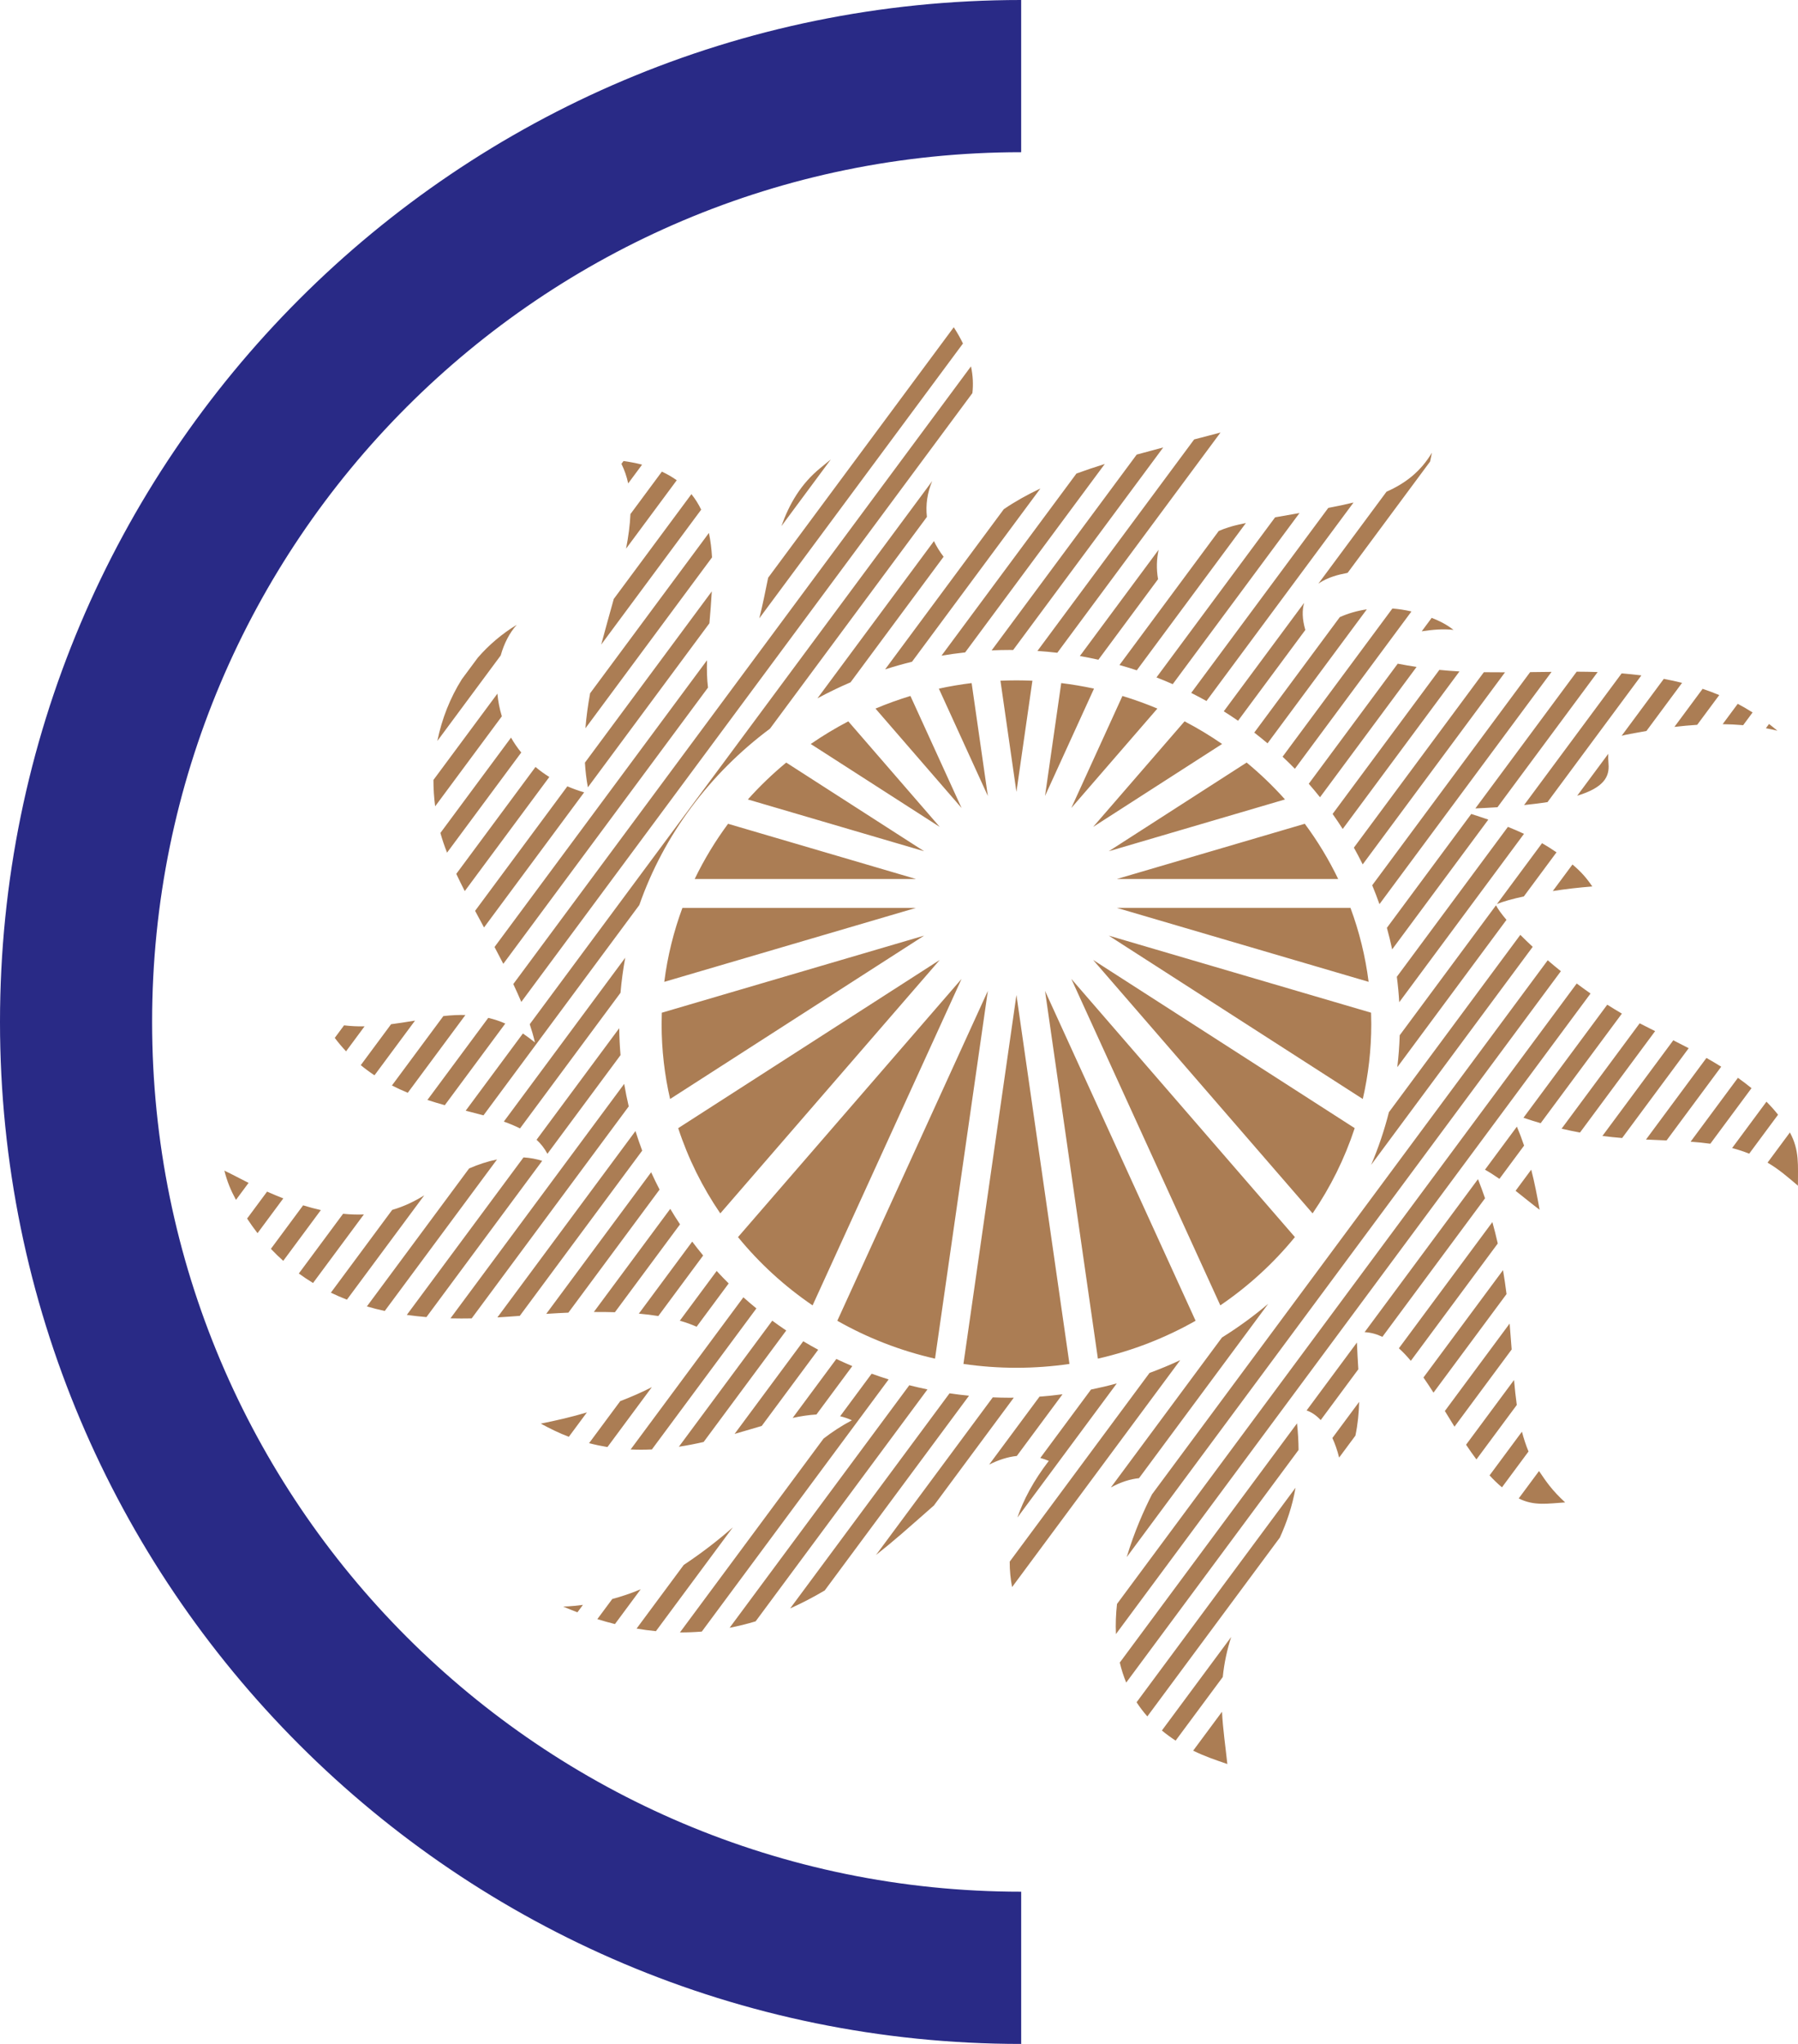
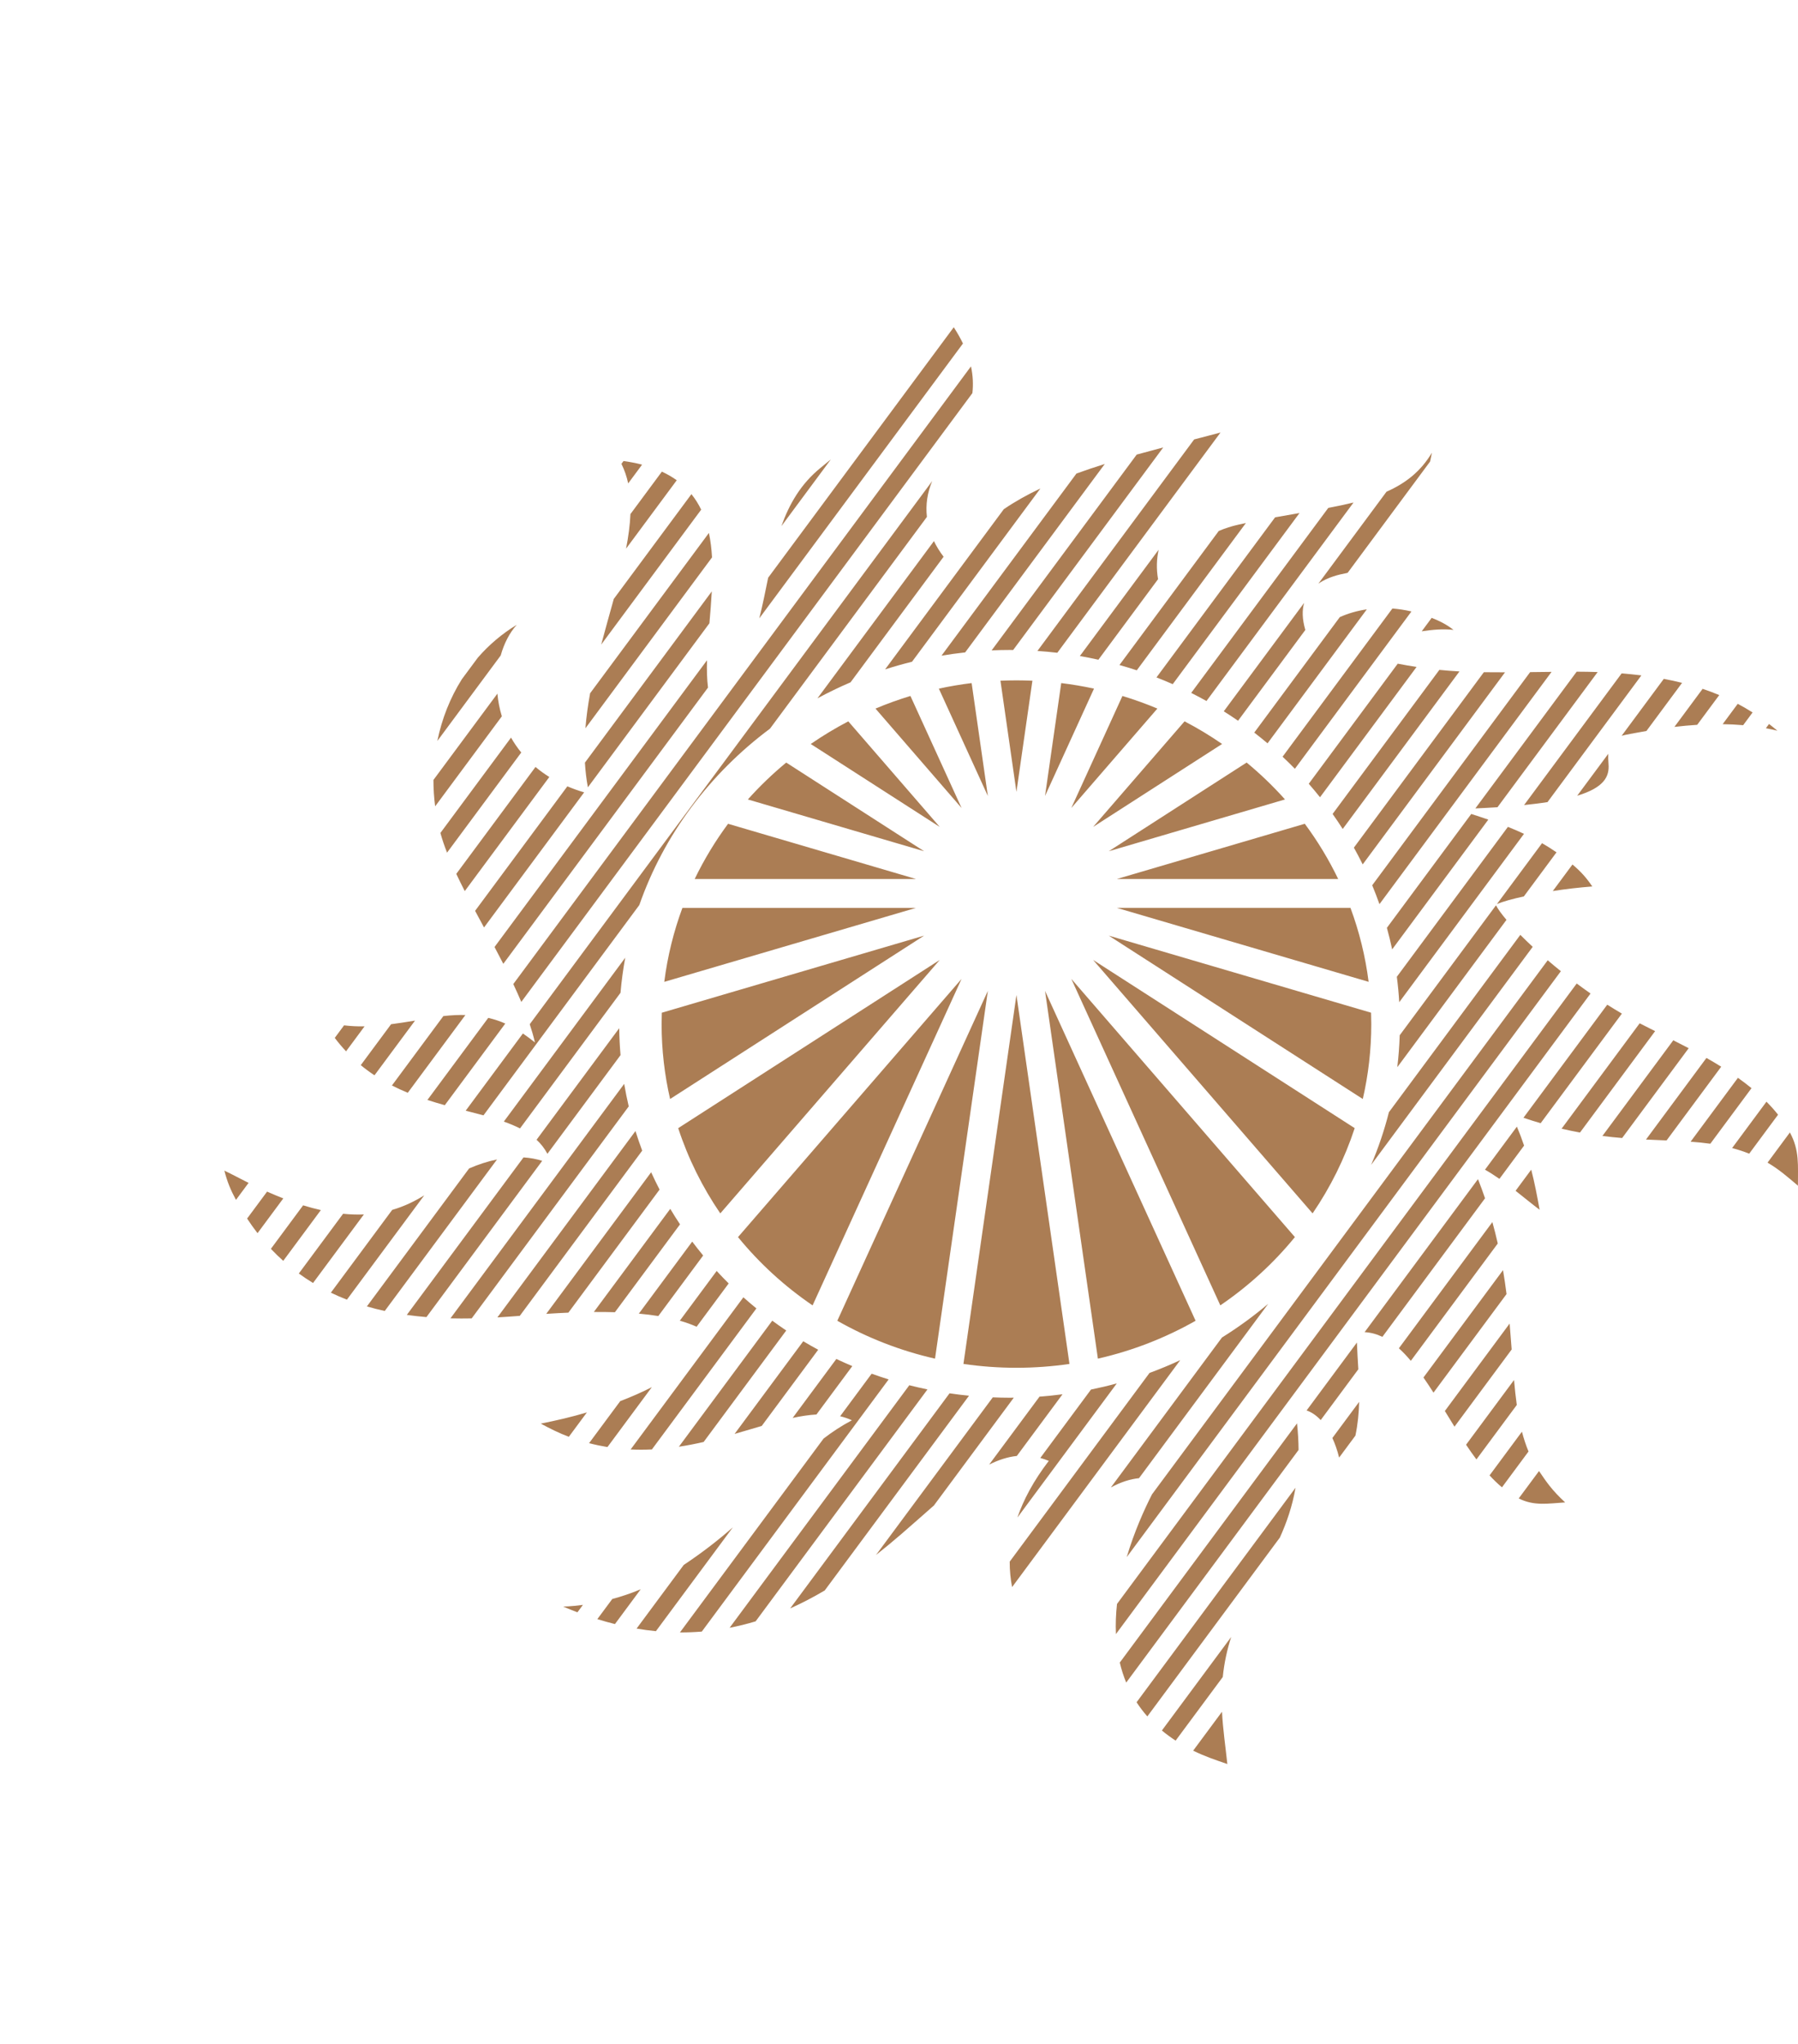
<svg xmlns="http://www.w3.org/2000/svg" version="1.1" id="svg2" x="0px" y="0px" width="264px" height="300px" viewBox="0 0 264 300" enable-background="new 0 0 264 300" xml:space="preserve">
  <g>
    <path fill="#AB7D54" d="M114.734,77.223c1.148-3.232,2.836-6.181,5.728-8.538c0.511-0.416,1.021-0.833,1.529-1.254L114.734,77.223   L114.734,77.223z M92.237,70.951c-0.217-1.006-0.542-1.964-0.993-2.868l0.31-0.417c0.976,0.137,1.885,0.315,2.723,0.535   L92.237,70.951z M91.926,80.527c0.339-1.762,0.573-3.459,0.642-5.073l4.614-6.229c0.809,0.375,1.536,0.797,2.184,1.266   L91.926,80.527z M88.276,94.607c0.603-2.276,1.244-4.516,1.845-6.698l11.4-15.38c0.569,0.706,1.044,1.468,1.433,2.277   L88.276,94.607z M85.957,106.895c0.136-1.712,0.378-3.428,0.688-5.138l17.444-23.534c0.244,1.152,0.387,2.354,0.457,3.591   L85.957,106.895z M86.32,115.557c-0.226-1.198-0.364-2.406-0.436-3.621l18.628-25.134c-0.084,1.564-0.217,3.134-0.348,4.678   L86.32,115.557z M64.215,108.757c0.664-3.267,1.885-6.335,3.592-9.054l2.354-3.177c1.639-1.881,3.552-3.509,5.705-4.813   c-1.047,1.17-1.854,2.725-2.348,4.494L64.215,108.757z M63.892,118.351c-0.169-1.301-0.25-2.595-0.25-3.874l9.391-12.667   c0.101,1.104,0.313,2.222,0.654,3.326L63.892,118.351z M65.64,125.148c-0.392-0.996-0.72-1.961-0.976-2.891l10.371-13.994   c0.427,0.753,0.925,1.486,1.5,2.188L65.64,125.148z M68.241,130.793c-0.437-0.856-0.853-1.7-1.245-2.529l11.631-15.692   c0.62,0.522,1.297,1.014,2.03,1.47L68.241,130.793z M71.07,136.13c-0.442-0.818-0.883-1.632-1.313-2.439l13.547-18.276   c0.773,0.329,1.594,0.626,2.465,0.885L71.07,136.13z M73.9,141.467c-0.421-0.823-0.854-1.646-1.29-2.468L103.81,96.91   c-0.04,1.426-0.009,2.775,0.145,4.013L73.9,141.467z M50.812,154.309c-0.573-0.608-1.126-1.265-1.659-1.97l1.365-1.842   c1,0.118,1.981,0.167,3.009,0.147L50.812,154.309z M54.986,157.829c-0.684-0.453-1.358-0.949-2.015-1.491l4.454-6.008   c1.063-0.138,2.221-0.316,3.513-0.529L54.986,157.829z M59.874,160.393c-0.78-0.32-1.559-0.679-2.327-1.07l7.552-10.187   c1.172-0.135,2.245-0.183,3.235-0.155L59.874,160.393z M65.31,162.215c-0.843-0.234-1.695-0.488-2.552-0.768l8.933-12.049   c0.908,0.213,1.734,0.498,2.5,0.835L65.31,162.215z M34.647,176.115c-0.786-1.451-1.3-2.711-1.704-4.297   c1.199,0.576,2.364,1.205,3.554,1.8L34.647,176.115z M37.812,181.001c-0.525-0.679-1.036-1.396-1.529-2.146l2.932-3.955   c0.819,0.365,1.613,0.695,2.384,0.994L37.812,181.001z M41.589,185.063c-0.62-0.554-1.226-1.142-1.813-1.764l4.731-6.386   c0.902,0.278,1.769,0.51,2.602,0.698L41.589,185.063z M45.964,188.313c-0.706-0.431-1.402-0.894-2.088-1.394l6.498-8.765   c1.078,0.107,2.09,0.138,3.05,0.098L45.964,188.313z M50.937,190.759c-0.793-0.31-1.58-0.649-2.358-1.024l9.007-12.152   c1.749-0.506,3.29-1.258,4.705-2.137L50.937,190.759z M56.494,192.419c-0.88-0.19-1.754-0.411-2.626-0.666l15.011-20.252   c1.383-0.604,2.758-1.048,4.099-1.321L56.494,192.419z M62.613,193.318c-0.954-0.082-1.918-0.187-2.881-0.321l17.136-23.119   c0.957,0.06,1.876,0.228,2.743,0.505L62.613,193.318z M83.524,210.885c-1.448-0.539-2.769-1.203-4.122-1.933   c2.296-0.457,4.526-0.972,6.771-1.644L83.524,210.885z M89.193,212.393c-0.889-0.146-1.791-0.334-2.698-0.57l4.574-6.17   c1.651-0.633,3.209-1.314,4.638-2.051L89.193,212.393z M84.785,236.646c-0.69-0.262-1.391-0.539-2.096-0.84   c0,0,1.125-0.008,2.904-0.248L84.785,236.646z M90.293,238.373c-0.854-0.213-1.714-0.45-2.587-0.723l2.193-2.955   c1.317-0.354,2.733-0.817,4.179-1.43L90.293,238.373z M96.307,239.417c-0.934-0.09-1.88-0.217-2.838-0.381l6.923-9.339   c2.861-1.907,5.202-3.748,7.208-5.518L96.307,239.417z M179.426,251.243c0.131,2.56,0.514,5.125,0.784,7.675   c-1.715-0.591-3.392-1.154-5.017-1.965L179.426,251.243z M180.777,240.264c-0.576,1.784-1.018,3.719-1.238,5.881l-6.922,9.336   c-0.725-0.473-1.396-0.969-2.018-1.484L180.777,240.264z M190.225,218.361c-0.479,2.742-1.307,5.117-2.301,7.313l-19.461,26.255   c-0.591-0.671-1.113-1.363-1.579-2.078L190.225,218.361z M190.441,208.915c0.146,1.376,0.221,2.673,0.228,3.901l-25.308,34.145   c-0.397-0.959-0.709-1.939-0.943-2.938L190.441,208.915z M199.564,205.762c-0.043,1.607-0.194,3.254-0.549,4.952l-2.392,3.224   c-0.258-1.049-0.593-2.013-0.992-2.873L199.564,205.762z M199.236,197.051c0.043,1.297,0.132,2.604,0.207,3.928l-5.524,7.455   c-0.636-0.682-1.336-1.164-2.071-1.412L199.236,197.051z M225.975,215.912c1.105,1.63,1.871,2.783,3.836,4.607   c-2.494,0.151-4.514,0.567-6.819-0.584L225.975,215.912z M222.305,202.551c0.111,1.268,0.24,2.487,0.405,3.662l-5.927,7.996   c-0.52-0.693-1.024-1.417-1.521-2.159L222.305,202.551z M221.659,194.266c0.112,1.305,0.21,2.571,0.299,3.807l-8.396,11.328   c-0.477-0.768-0.945-1.537-1.414-2.301L221.659,194.266z M220.688,186.426c0.201,1.192,0.371,2.362,0.516,3.512l-10.725,14.469   c-0.488-0.766-0.978-1.512-1.474-2.223L220.688,186.426z M219.125,179.373c0.296,1.063,0.559,2.109,0.791,3.143l-12.764,17.221   c-0.571-0.68-1.155-1.299-1.756-1.84L219.125,179.373z M217.012,173.068c0.375,0.947,0.721,1.889,1.036,2.813l-15.073,20.335   c-0.828-0.399-1.695-0.64-2.609-0.688L217.012,173.068z M224.829,171.68c0.508,1.945,0.874,3.906,1.233,5.885   c-1.201-0.902-2.348-1.86-3.53-2.785L224.829,171.68z M222.725,165.361c0.361,0.853,0.717,1.781,1.057,2.785l-3.619,4.881   c-0.785-0.545-1.516-1.008-2.122-1.344L222.725,165.361z M262.809,166.219c1.445,2.651,1.164,4.848,1.18,7.809   c-1.445-1.228-2.813-2.424-4.461-3.381L262.809,166.219z M255.18,158.197c0.687,0.488,1.354,0.994,1.994,1.519l-6.047,8.157   c-0.945-0.135-1.912-0.227-2.896-0.299L255.18,158.197z M250.557,155.279c0.729,0.414,1.452,0.842,2.168,1.287l-8.022,10.822   c-0.981-0.041-1.986-0.08-3.022-0.132L250.557,155.279z M245.689,152.689c0.744,0.375,1.498,0.764,2.26,1.162l-9.771,13.183   c-0.938-0.077-1.904-0.175-2.896-0.302L245.689,152.689z M240.752,150.196c0.727,0.375,1.482,0.756,2.268,1.15l-11.03,14.883   c-0.876-0.16-1.777-0.35-2.703-0.563L240.752,150.196z M235.993,147.463c0.709,0.452,1.428,0.889,2.149,1.31l-11.928,16.086   c-0.822-0.24-1.665-0.504-2.525-0.799L235.993,147.463z M231.508,144.355c0.664,0.499,1.344,0.989,2.032,1.469l-69.688,94.019   c-0.065-1.479-0.004-2.96,0.157-4.423L231.508,144.355z M227.252,140.944c0.619,0.531,1.264,1.068,1.93,1.605l-63.746,86   c1.115-3.756,2.592-7.021,3.717-9.223L227.252,140.944z M186.21,191.368l-18.97,25.593c-1.254,0.127-2.629,0.54-4.135,1.366   l16.315-22.013C181.813,194.825,184.082,193.171,186.21,191.368z M223.229,137.215c0.561,0.563,1.166,1.152,1.817,1.758   l-23.722,32.003c1.06-2.49,1.936-5.07,2.609-7.729L223.229,137.215z M173.295,199.637l-24.688,33.307   c-0.221-1.139-0.359-2.387-0.352-3.735l20.528-27.694C170.32,200.947,171.827,200.322,173.295,199.637z M219.657,132.877   c0.284,0.549,0.811,1.279,1.538,2.136l-16.032,21.629c0.188-1.545,0.306-3.111,0.356-4.69L219.657,132.877z M230.885,126.887   c1.215,1.018,2.031,1.926,2.912,3.224c-1.951,0.156-3.865,0.367-5.802,0.675L230.885,126.887z M226.417,123.76   c0.72,0.415,1.427,0.86,2.125,1.341l-4.797,6.472c-1.647,0.358-3.074,0.746-3.955,1.127L226.417,123.76z M163.977,203.053   l-14.592,19.688c0.877-2.563,2.332-5.351,4.609-8.321c-0.422-0.172-0.836-0.313-1.247-0.427l7.444-10.041   C161.471,203.691,162.73,203.395,163.977,203.053z M221.406,121.365c0.809,0.322,1.594,0.66,2.363,1.021l-18.318,24.714   c-0.075-1.256-0.192-2.501-0.354-3.732L221.406,121.365z M156.009,204.646l-6.71,9.054c-1.365,0.144-2.708,0.588-4.061,1.267   l7.395-9.975C153.768,204.909,154.895,204.791,156.009,204.646z M216.023,119.471c0.86,0.274,1.694,0.549,2.506,0.829   l-14.12,19.047c-0.226-1.067-0.483-2.122-0.772-3.165L216.023,119.471z M236.145,110.637c-0.022,0.428-0.013,0.926,0.035,1.51   c0.153,1.846-0.678,3.46-4.601,4.647L236.145,110.637z M259.746,106.261c0.414,0.32,0.822,0.65,1.227,0.991   c-0.562-0.138-1.127-0.258-1.691-0.364L259.746,106.261z M255.152,103.303c0.746,0.396,1.473,0.817,2.18,1.267l-1.384,1.87   c-1.005-0.088-2.009-0.136-3.011-0.149L255.152,103.303z M249.996,101.103c0.839,0.281,1.65,0.587,2.441,0.918l-3.238,4.365   c-1.127,0.07-2.244,0.175-3.344,0.305L249.996,101.103z M244.295,99.641c0.924,0.172,1.816,0.368,2.686,0.585l-5.234,7.063   c-0.789,0.134-1.564,0.275-2.322,0.42c-0.49,0.093-0.931,0.176-1.318,0.284L244.295,99.641z M238.104,98.839   c0.996,0.078,1.963,0.176,2.9,0.293l-13.786,18.601c-1.03,0.158-2.174,0.302-3.438,0.431L238.104,98.839z M231.503,98.587   c1.056,0.002,2.08,0.021,3.08,0.054l-14.707,19.84c-1.021,0.066-2.104,0.125-3.25,0.175L231.503,98.587z M148.855,205.145   l-11.73,15.824c-1.521,1.329-3.129,2.77-4.856,4.258c-1.178,1.012-2.393,2.021-3.65,3.012l17.151-23.141   c0.816,0.033,1.638,0.055,2.461,0.055C148.439,205.15,148.646,205.145,148.855,205.145z M224.67,98.652l3.145-0.036l-25.269,34.091   c-0.33-0.935-0.688-1.857-1.065-2.769L224.67,98.652z M142.281,204.857l-21.188,28.584c-1.628,0.961-3.318,1.851-5.072,2.635   l23.4-31.571C140.366,204.646,141.318,204.764,142.281,204.857z M217.874,98.665c0.978,0.014,2.004,0.017,3.108,0.015   l-20.898,28.194c-0.411-0.833-0.843-1.653-1.294-2.462L217.874,98.665z M136.18,203.932l-25.231,34.041   c-1.244,0.377-2.518,0.692-3.821,0.945l26.386-35.598C134.395,203.545,135.284,203.749,136.18,203.932z M211.341,98.323   c0.978,0.098,1.951,0.172,2.951,0.226l-17.142,23.124c-0.477-0.747-0.971-1.482-1.484-2.204L211.341,98.323z M130.48,202.465   l-27.434,37.012c-1.052,0.084-2.12,0.129-3.21,0.123l21.087-28.449c1.242-0.963,2.604-1.86,4.163-2.688   c-0.56-0.26-1.137-0.452-1.729-0.592l4.627-6.245C128.808,201.922,129.64,202.202,130.48,202.465z M205.229,97.412   c0.97,0.185,1.881,0.345,2.765,0.481l-14.177,19.125c-0.535-0.671-1.086-1.332-1.653-1.979L205.229,97.412z M210.216,90.684   c1.195,0.476,2.201,0.983,3.205,1.771c-1.558-0.186-3.129-0.019-4.67,0.205L210.216,90.684z M125.144,200.512l-5.264,7.1   c-1.115,0.066-2.281,0.244-3.494,0.505l6.414-8.653C123.57,199.826,124.353,200.178,125.144,200.512z M204.445,89.314   c0.902,0.07,1.839,0.21,2.798,0.433l-17.115,23.091c-0.588-0.604-1.188-1.193-1.808-1.771L204.445,89.314z M120.136,198.109   l-8.295,11.189c-1.285,0.376-2.614,0.773-3.983,1.167l10.083-13.603C118.661,197.295,119.394,197.711,120.136,198.109z    M196.723,90.579c1.164-0.524,2.498-0.928,3.967-1.142l-14.576,19.665c-0.639-0.538-1.29-1.064-1.951-1.575L196.723,90.579z    M115.443,195.286l-12.129,16.362c-1.185,0.271-2.396,0.51-3.635,0.697l13.713-18.502   C114.063,194.34,114.749,194.818,115.443,195.286z M191.484,88.489c-0.299,1.05-0.299,2.353,0.176,3.974l-9.877,13.325   c-0.688-0.476-1.387-0.936-2.098-1.384L191.484,88.489z M203.582,72.17c2.797-1.234,5.036-2.981,6.663-5.725   c-0.077,0.438-0.167,0.872-0.267,1.302l-12.104,16.331c-0.103,0.025-0.201,0.048-0.299,0.067c-0.856,0.165-2.57,0.532-3.994,1.516   L203.582,72.17z M111.063,192.043l-15.347,20.702c-1.025,0.049-2.064,0.054-3.121,0.002l16.555-22.335   C109.775,190.969,110.413,191.514,111.063,192.043z M195.031,74.549c1.3-0.246,2.535-0.504,3.709-0.793l-21.596,29.135   c-0.736-0.412-1.482-0.809-2.24-1.19L195.031,74.549z M106.991,188.379l-4.71,6.355c-0.725-0.328-1.541-0.625-2.463-0.887   l5.411-7.3C105.804,187.172,106.39,187.781,106.991,188.379z M187.221,75.932c1.234-0.224,2.432-0.431,3.586-0.63l-18.615,25.116   c-0.785-0.347-1.582-0.677-2.385-0.99L187.221,75.932z M103.245,184.277l-6.585,8.887c-0.88-0.143-1.833-0.262-2.858-0.354   l7.835-10.572C102.159,182.93,102.692,183.611,103.245,184.277z M178.949,77.935c0.889-0.385,1.874-0.707,2.973-0.948   c0.34-0.075,0.678-0.147,1.012-0.218l-16.021,21.616c-0.839-0.277-1.689-0.534-2.544-0.775L178.949,77.935z M99.848,179.705   l-9.56,12.898c-0.977-0.031-2.007-0.041-3.096-0.035l11.222-15.139C98.873,178.2,99.352,178.96,99.848,179.705z M170.12,80.69   c-0.293,1.38-0.351,2.815-0.082,4.319l-8.761,11.821c-0.899-0.201-1.809-0.379-2.721-0.539L170.12,80.69z M96.845,174.602   l-13.388,18.063c-1.039,0.045-2.122,0.104-3.252,0.177l15.404-20.783C96,172.917,96.412,173.766,96.845,174.602z M175.337,64.498   c1.295-0.334,2.586-0.67,3.869-1.012l-23.961,32.325c-0.966-0.113-1.938-0.202-2.92-0.269L175.337,64.498z M94.294,168.887   l-17.975,24.25c-1.044,0.08-2.144,0.161-3.288,0.227l20.275-27.354C93.61,166.979,93.938,167.938,94.294,168.887z M166.902,66.722   c1.289-0.357,2.59-0.705,3.896-1.048L148.76,95.407c-0.176-0.001-0.353-0.006-0.529-0.006c-0.881,0-1.758,0.021-2.629,0.06   L166.902,66.722z M92.316,162.396l-23.06,31.112c-1.019,0.019-2.06,0.019-3.116-0.006l25.51-34.414   C91.838,160.203,92.062,161.307,92.316,162.396z M158.055,69.504c1.354-0.495,2.744-0.96,4.159-1.403l-20.5,27.656   c-1.168,0.126-2.327,0.286-3.474,0.478L158.055,69.504z M91.112,154.869l-10.734,14.48c-0.425-0.793-0.958-1.474-1.594-2.06   l12.135-16.371C90.938,152.248,91,153.563,91.112,154.869z M147.389,74.736c1.654-1.126,3.455-2.13,5.373-3.038l-18.85,25.43   c-1.338,0.33-2.656,0.705-3.954,1.122L147.389,74.736z M91.108,145.718l-14.756,19.909c-0.735-0.376-1.533-0.705-2.376-1.004   l17.827-24.053C91.491,142.26,91.258,143.977,91.108,145.718z M137.131,79.421c0.374,0.786,0.85,1.553,1.417,2.295l-13.662,18.432   c-1.664,0.712-3.287,1.498-4.863,2.353L137.131,79.421z M136.874,70.613c-0.716,1.696-0.978,3.481-0.776,5.257l-23.039,31.078   c-8.812,6.567-15.569,15.542-19.189,25.892l-22.88,30.866c-0.847-0.229-1.719-0.452-2.613-0.683l8.399-11.332   c0.614,0.418,1.197,0.861,1.768,1.314c-0.202-0.877-0.462-1.77-0.762-2.673L136.874,70.613z M142.568,53.774   c0.298,1.373,0.35,2.674,0.209,3.925L76.542,147.06c-0.364-0.868-0.761-1.744-1.175-2.623L142.568,53.774z M140.04,48.032   c0.53,0.821,0.979,1.615,1.351,2.385L111.486,90.76c0.5-1.966,0.894-3.975,1.302-5.964L140.04,48.032z M256.834,169.332   l4.238-5.721c-0.525-0.664-1.096-1.301-1.703-1.909l-5.042,6.804C255.167,168.727,256.001,168.999,256.834,169.332z    M220.534,218.303l3.899-5.26c-0.388-0.926-0.703-1.896-0.967-2.906l-4.755,6.416C219.298,217.191,219.904,217.777,220.534,218.303   z M137.852,101.074c1.578-0.341,3.184-0.615,4.813-0.813l2.381,16.569L137.852,101.074z M128.547,104.003   c1.667-0.7,3.38-1.321,5.132-1.852l7.508,16.443L128.547,104.003z M119.042,109.2c1.762-1.214,3.604-2.325,5.514-3.323   l13.426,15.496L119.042,109.2z M109.81,117.342c1.732-1.94,3.617-3.75,5.631-5.415l20.249,13.015L109.81,117.342z M102.004,129.013   c1.377-2.855,3.021-5.566,4.898-8.101l27.586,8.101H102.004z M97.535,144.113c0.477-3.763,1.381-7.397,2.664-10.856h34.294   L97.535,144.113z M98.39,161.307c-0.814-3.539-1.246-7.221-1.246-10.999c0-0.559,0.012-1.112,0.031-1.666l38.513-11.313   L98.39,161.307z M105.761,178.098c-2.62-3.836-4.714-8.037-6.181-12.512l38.401-24.688L105.761,178.098z M119.312,191.6   c-4.131-2.814-7.822-6.193-10.95-10.023l32.823-37.897L119.312,191.6z M137.29,199.417c-5.114-1.162-9.939-3.054-14.347-5.56   l22.103-48.418L137.29,199.417z M157.029,200.193c-2.539,0.369-5.139,0.563-7.783,0.563c-2.646,0-5.244-0.193-7.784-0.563   l7.782-54.152L157.029,200.193z M175.549,193.857c-4.41,2.502-9.232,4.396-14.346,5.56l-7.762-53.98L175.549,193.857z    M190.13,181.575c-3.127,3.827-6.817,7.206-10.95,10.021l-21.879-47.921L190.13,181.575z M198.91,165.582   c-1.469,4.475-3.559,8.676-6.182,12.514l-32.225-37.2L198.91,165.582z M201.314,148.639c0.019,0.553,0.031,1.11,0.031,1.669   c0,3.777-0.432,7.456-1.246,10.999l-37.302-23.979L201.314,148.639z M198.29,133.256c1.283,3.459,2.188,7.091,2.664,10.853   l-36.957-10.853H198.29z M191.582,120.909c1.881,2.536,3.525,5.248,4.902,8.104h-32.489L191.582,120.909z M183.044,111.924   c2.017,1.665,3.899,3.475,5.633,5.415l-25.876,7.603L183.044,111.924z M173.928,105.875c1.913,0.997,3.756,2.107,5.514,3.322   l-18.935,12.174L173.928,105.875z M164.807,102.151c1.752,0.53,3.463,1.15,5.131,1.85l-12.637,14.59L164.807,102.151z    M155.82,100.26c1.63,0.199,3.234,0.472,4.813,0.813l-7.192,15.755L155.82,100.26z M149.246,99.861   c0.783,0,1.563,0.021,2.342,0.053l-2.346,16.313l-2.346-16.313C147.676,99.881,148.458,99.861,149.246,99.861z" />
-     <path fill="#292A86" d="M149.939,22.341V0C67.145,0,0,67.171,0,150s67.145,150,149.94,150v-22.343   c-70.463,0-127.606-57.166-127.606-127.657C22.333,79.508,79.478,22.341,149.939,22.341L149.939,22.341z" />
  </g>
</svg>